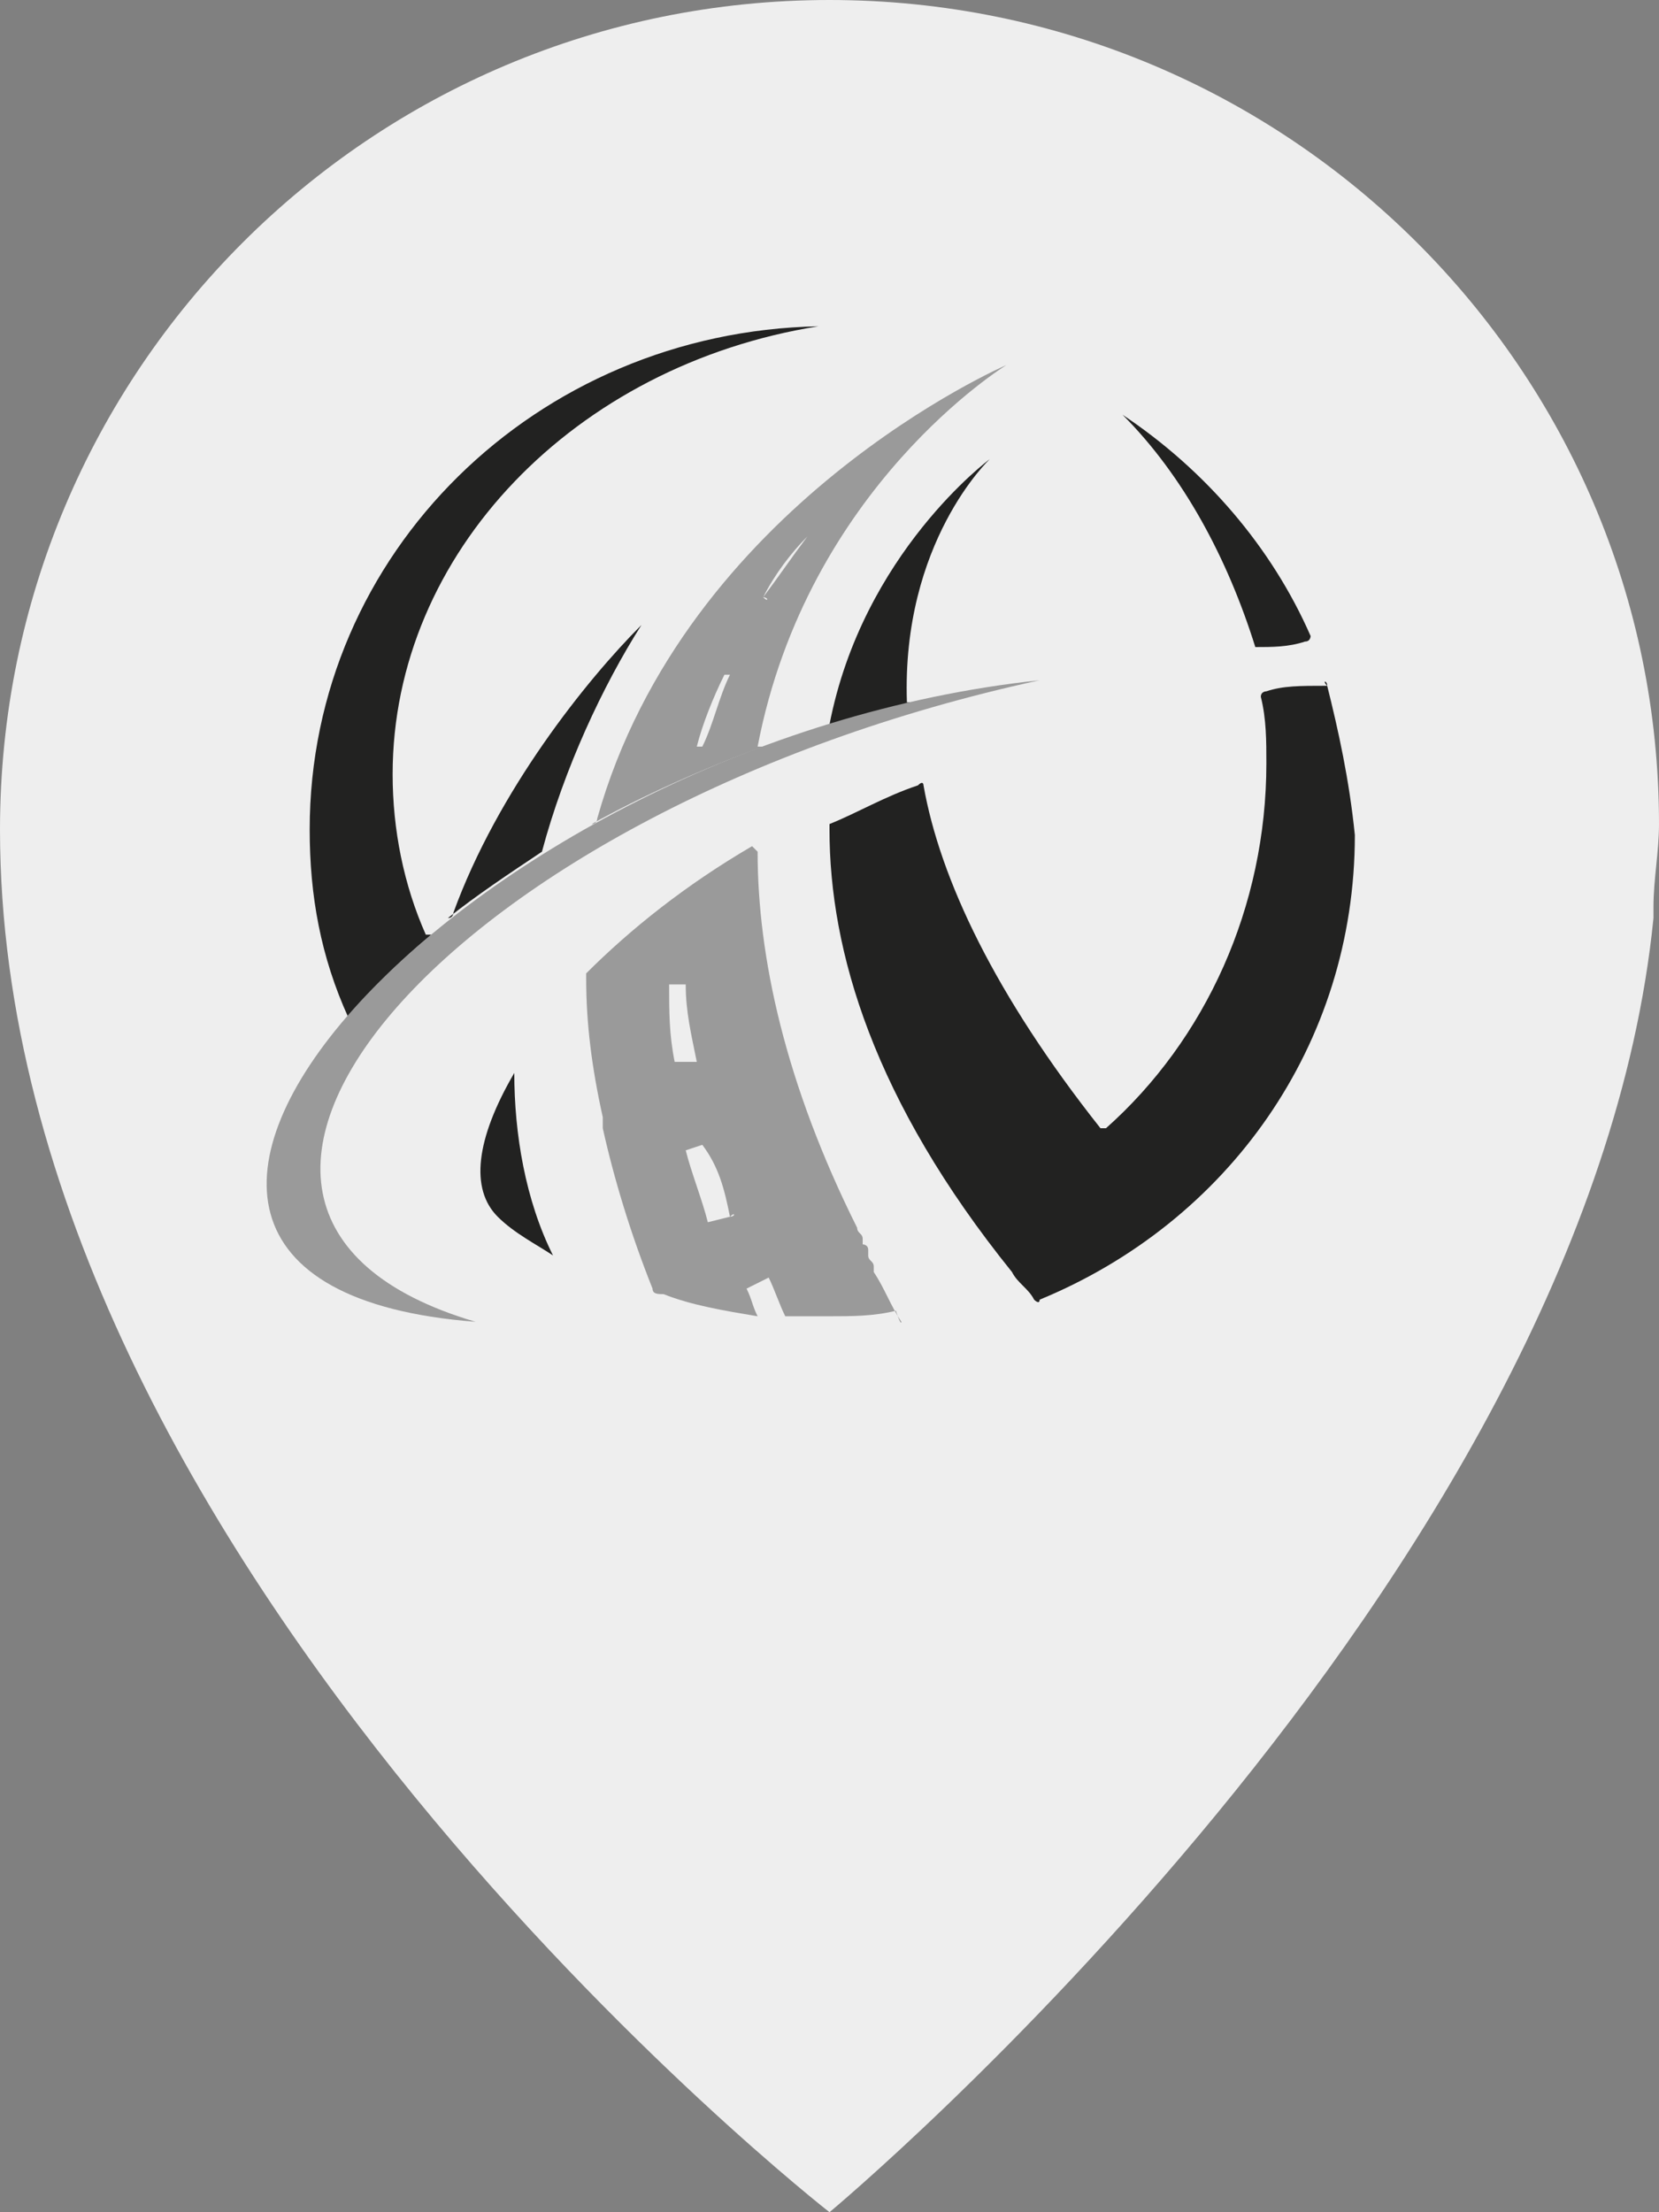
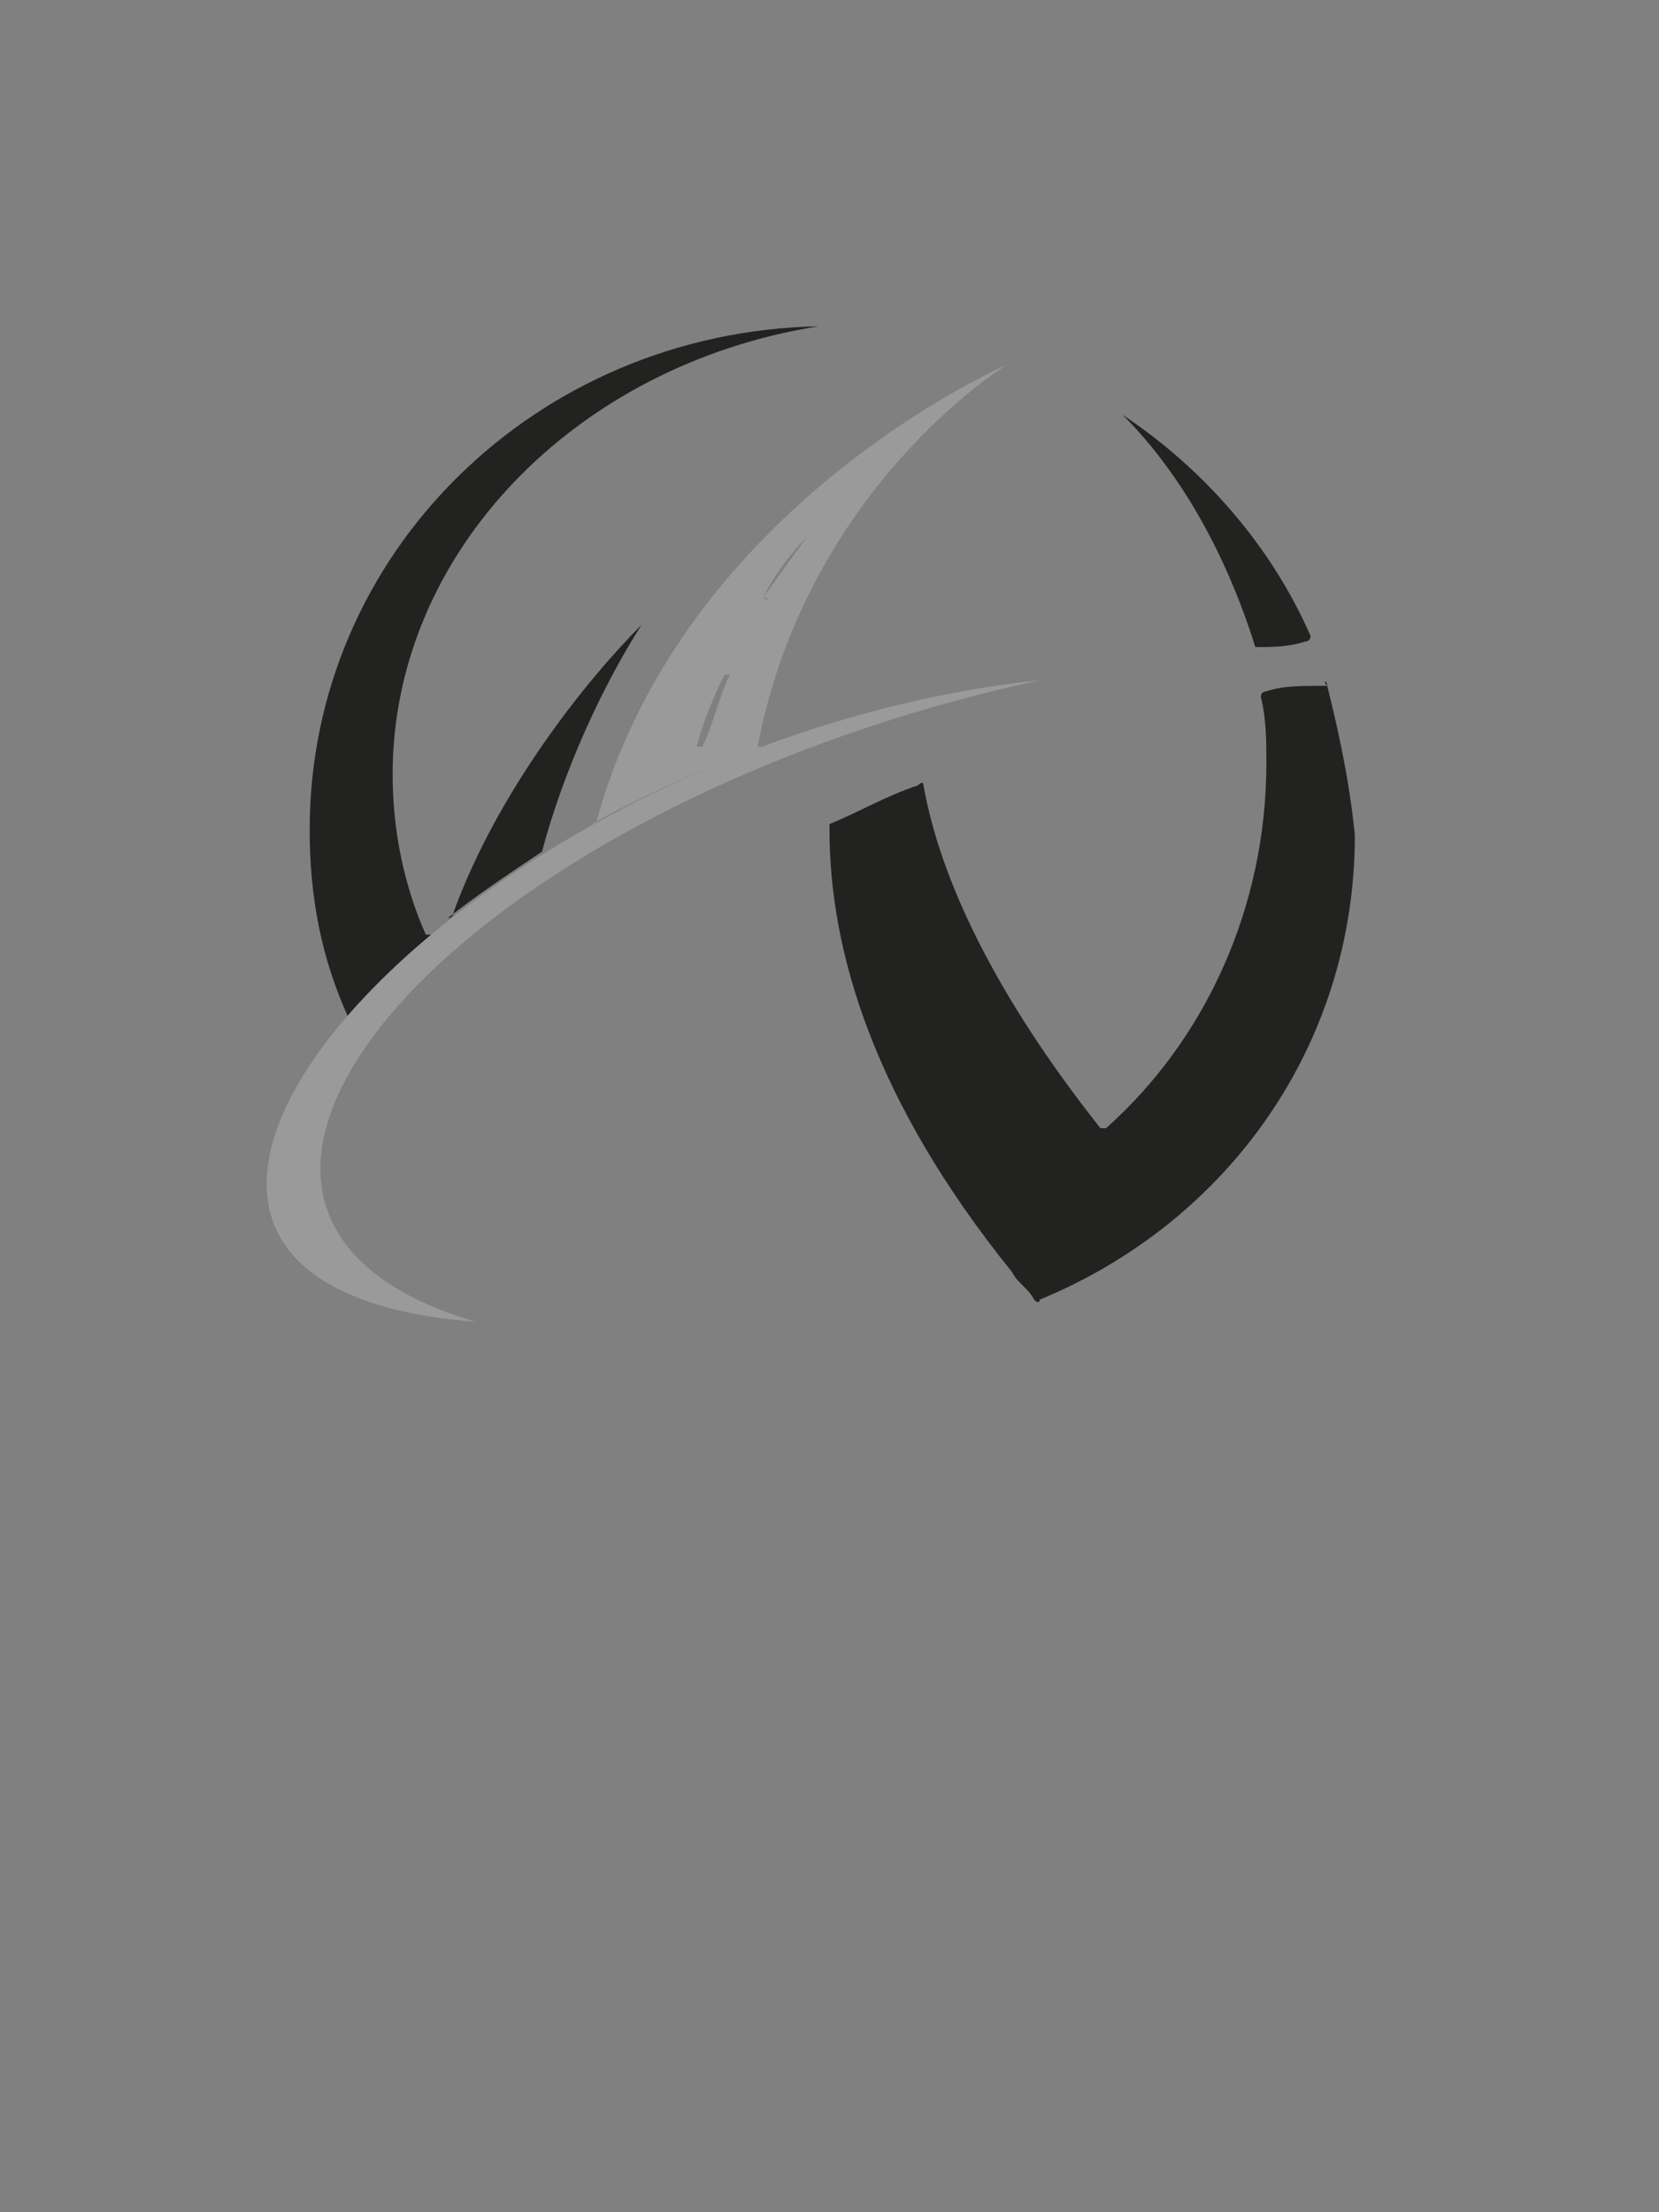
<svg xmlns="http://www.w3.org/2000/svg" version="1.1" id="Layer_1" x="0px" y="0px" viewBox="0 0 30 40" style="enable-background:new 0 0 30 40;" xml:space="preserve">
  <rect x="0" y="0" width="30" height="40" fill="#808080" stroke="none" />
  <style type="text/css">
	.st0{fill:#EEEEEE;}
	.st1{fill:#222221;}
	.st2{fill:#9A9A9A;}
</style>
  <title>Untitled-3</title>
-   <path class="st0" d="M15,0C6.7,0,0,6.7,0,15c0,13.3,15,25,15,25s13.7-11.4,14.9-23.4c0-0.1,0-0.1,0-0.2c0-0.5,0.1-1,0.1-1.5  C30,6.7,23.3,0,15,0z" />
  <g>
    <path class="st1" d="M22.7,11.7c0.3,0,0.6,0,0.9-0.1c0.1,0,0.1-0.1,0.1-0.1c-0.7-1.6-1.9-3-3.4-4C21.4,8.6,22.2,10.1,22.7,11.7   C22.6,11.7,22.6,11.7,22.7,11.7z" />
-     <path class="st1" d="M9,22c0.3,0.3,0.7,0.5,1,0.7c-0.5-1-0.7-2.2-0.7-3.3C8.6,20.6,8.5,21.5,9,22z" />
    <path class="st1" d="M24,12.4C24,12.3,23.9,12.3,24,12.4c-0.5,0-0.8,0-1.1,0.1c0,0-0.1,0-0.1,0.1c0.1,0.4,0.1,0.8,0.1,1.2   c0,2.6-1.1,5-2.9,6.6c0,0-0.1,0-0.1,0c-1.9-2.4-2.9-4.5-3.2-6.2c0,0,0-0.1-0.1,0c-0.6,0.2-1.1,0.5-1.6,0.7c0,0,0,0,0,0.1   c0,2.2,0.8,4.9,3.3,8c0,0,0,0,0,0c0.1,0.2,0.3,0.3,0.4,0.5c0,0,0.1,0.1,0.1,0c3.4-1.4,5.7-4.6,5.7-8.4C24.4,14.1,24.2,13.2,24,12.4   z" />
-     <path class="st2" d="M16.3,23.9c-0.2-0.3-0.3-0.6-0.5-0.9c0,0,0,0,0-0.1c0-0.1-0.1-0.1-0.1-0.2c0,0,0-0.1,0-0.1   c0-0.1-0.1-0.1-0.1-0.1c0,0,0-0.1,0-0.1c0-0.1-0.1-0.1-0.1-0.2c-1.3-2.6-1.8-4.9-1.8-6.8c0,0-0.1-0.1-0.1-0.1   c-1.2,0.7-2.2,1.5-3,2.3c0,0,0,0.1,0,0.1c0,0.8,0.1,1.6,0.3,2.5c0,0,0,0,0,0c0,0.1,0,0.1,0,0.2c0,0,0,0,0,0   c0.2,0.9,0.5,1.9,0.9,2.9c0,0.1,0.1,0.1,0.2,0.1c0.5,0.2,1.1,0.3,1.7,0.4c-0.1-0.2-0.1-0.3-0.2-0.5c0,0,0,0,0,0l0.4-0.2   c0,0,0,0,0,0c0.1,0.2,0.2,0.5,0.3,0.7c0.3,0,0.6,0,0.8,0c0.4,0,0.8,0,1.2-0.1C16.3,24,16.3,23.9,16.3,23.9z M12.2,19.2   c-0.1-0.5-0.1-0.9-0.1-1.4c0,0,0,0,0,0l0.3,0c0,0,0,0,0,0c0,0.5,0.1,0.9,0.2,1.4c0,0,0,0,0,0L12.2,19.2   C12.2,19.2,12.2,19.2,12.2,19.2z M13.2,22l-0.4,0.1c0,0,0,0,0,0c-0.1-0.4-0.3-0.9-0.4-1.3c0,0,0,0,0,0l0.3-0.1c0,0,0,0,0,0   C13,21.1,13.1,21.5,13.2,22C13.3,21.9,13.3,22,13.2,22z" />
    <polygon class="st1" points="18.8,12.3 18.8,12.3 18.8,12.3  " />
    <path class="st1" d="M6.3,18.4C6.2,18.5,6.2,18.5,6.3,18.4c0.4-0.5,0.9-1,1.5-1.5c0,0-0.1,0-0.1,0c-0.4-0.9-0.6-1.9-0.6-2.9   c0-4,3.3-7.4,7.7-8.1C9.7,6,5.6,10,5.6,15C5.6,16.2,5.8,17.3,6.3,18.4C6.3,18.4,6.3,18.4,6.3,18.4z" />
-     <path class="st1" d="M15,13.1C15,13.1,15,13.1,15,13.1C14.9,13.1,14.9,13.1,15,13.1c0.4-0.1,1-0.2,1.5-0.4c0,0,0,0,0,0   c0,0-0.1,0-0.1,0c-0.1-2.9,1.5-4.4,1.5-4.4S15.6,10,15,13.1z" />
-     <path class="st1" d="M10.5,15.1C10.5,15.1,10.5,15.1,10.5,15.1C10.5,15.1,10.5,15.1,10.5,15.1z" />
    <path class="st1" d="M11.6,11.3c-1,1-2.6,3-3.4,5.2c0,0,0,0.1-0.1,0.1c0,0,0,0,0,0c0.5-0.4,1.1-0.8,1.7-1.2c0,0,0,0,0,0   C10.2,13.9,10.9,12.4,11.6,11.3z" />
    <path class="st2" d="M18.8,12.3C8.4,13.4-0.5,23.2,8.6,23.9C1.8,21.9,8.2,14.6,18.8,12.3z" />
    <path class="st2" d="M18.2,6.6c-0.1,0.1-0.2,0.1-0.3,0.2l0,0C18,6.7,18.1,6.7,18.2,6.6c0,0-5.8,2.5-7.4,8.2c0,0,0,0.1-0.1,0.1   c0.9-0.5,2-1,3.1-1.4c0,0,0,0,0,0c0,0-0.1,0-0.1,0C14.6,8.8,18.2,6.6,18.2,6.6z M13.2,12.2c-0.2,0.4-0.3,0.9-0.5,1.3c0,0,0,0,0,0   l-0.1,0c0,0,0,0,0,0c0.1-0.4,0.3-0.9,0.5-1.3c0,0,0,0,0,0L13.2,12.2C13.2,12.1,13.2,12.2,13.2,12.2z M13.8,10.8   c0.2-0.4,0.5-0.8,0.8-1.1c0,0,0,0,0,0l0,0c0,0,0,0,0,0c-0.3,0.4-0.5,0.7-0.8,1.1C13.9,10.8,13.9,10.9,13.8,10.8L13.8,10.8   C13.8,10.8,13.8,10.8,13.8,10.8z" />
  </g>
</svg>